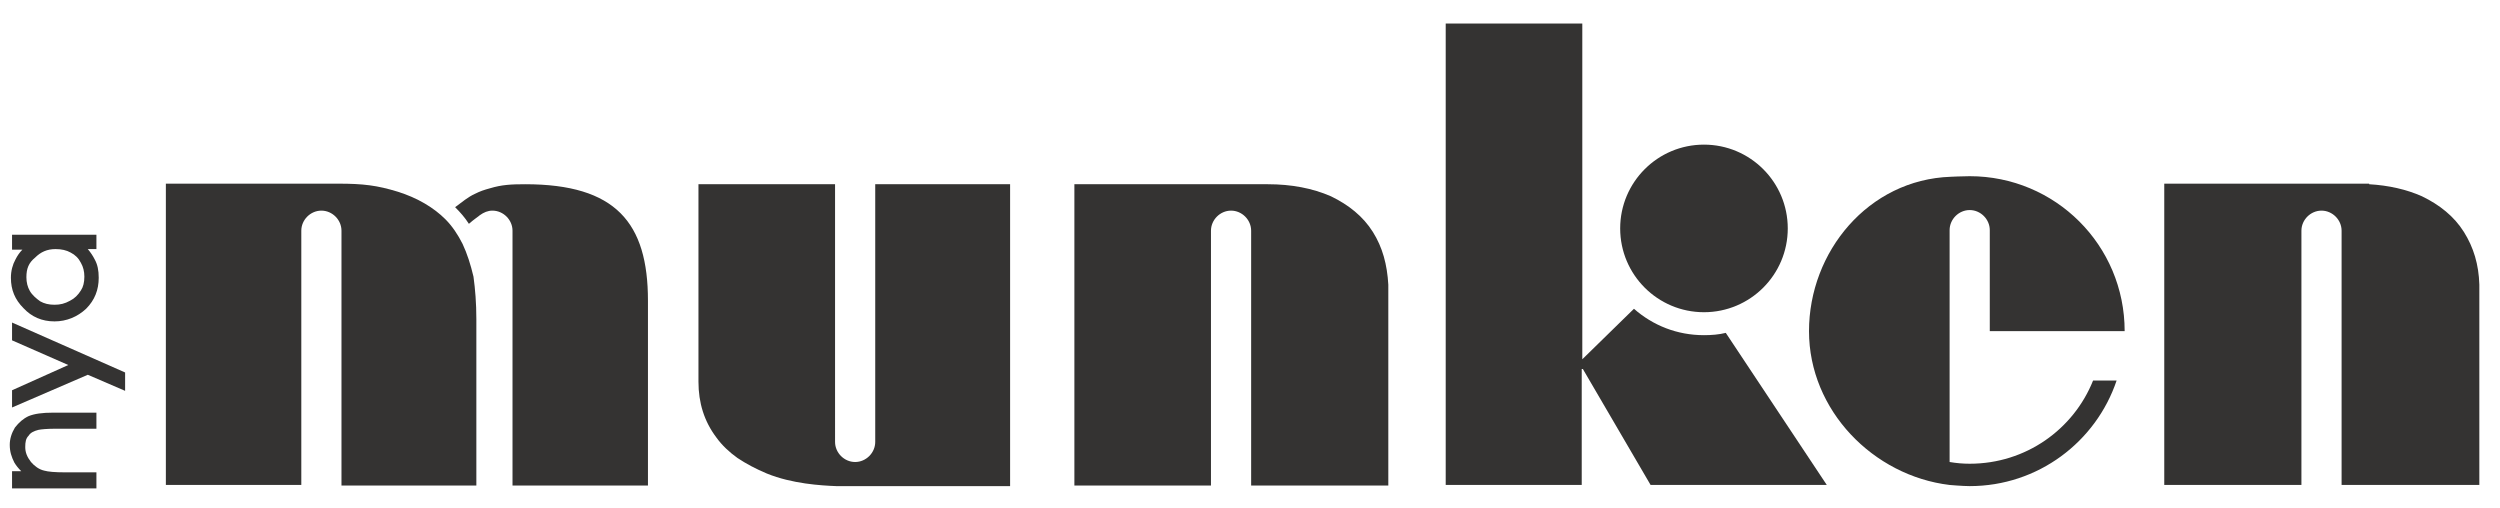
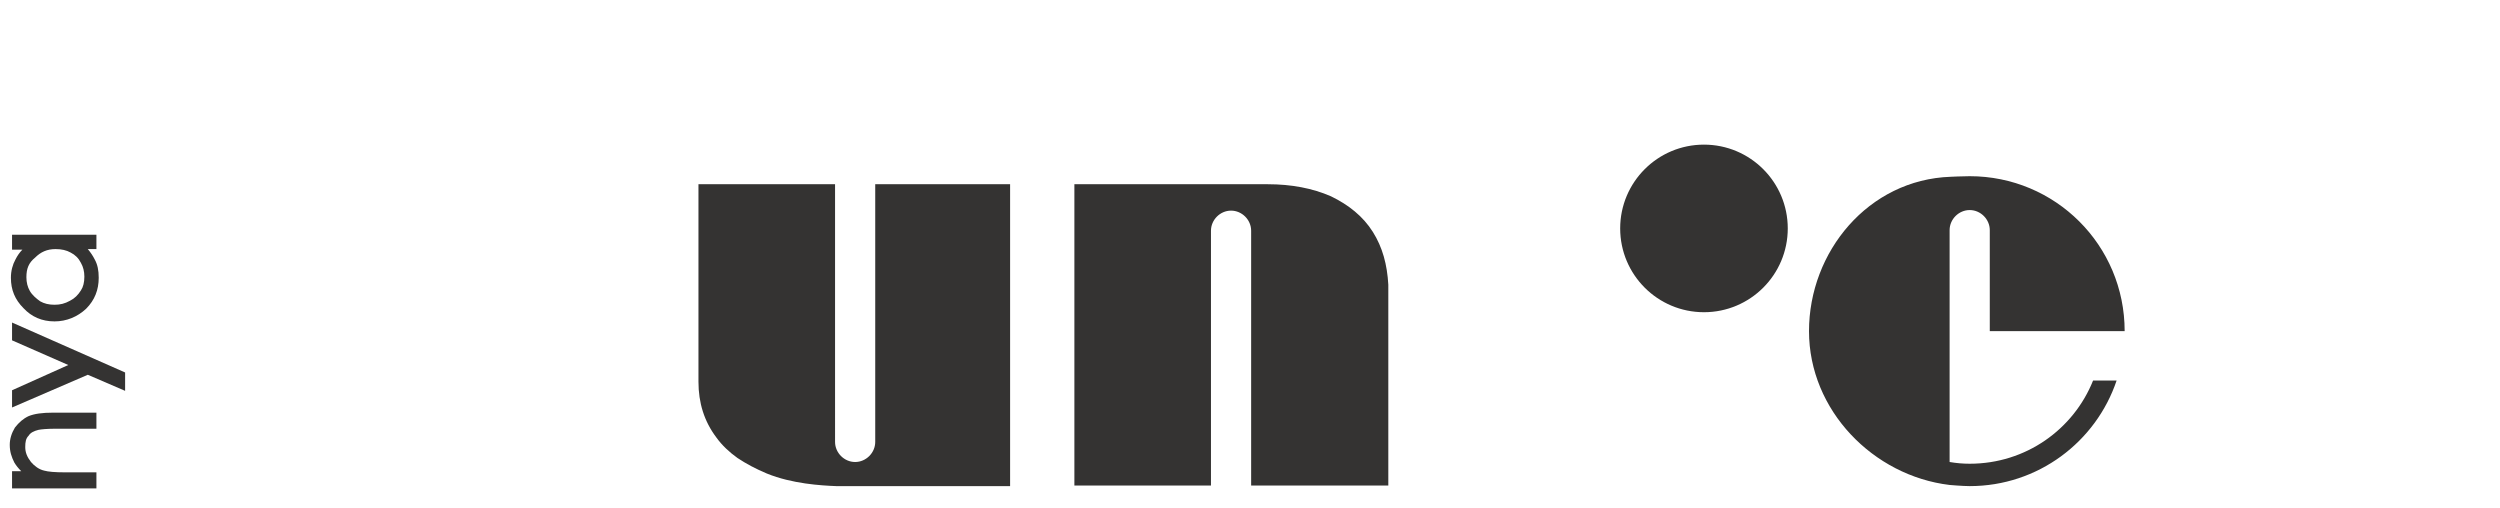
<svg xmlns="http://www.w3.org/2000/svg" version="1.1" id="Lager_1" x="0px" y="0px" viewBox="0 0 435.6 88.6" style="enable-background:new 0 0 435.6 88.6;" xml:space="preserve">
  <style type="text/css">
	.st0{display:none;}
	.st1{display:none;stroke:#FFFFFF;stroke-width:3.059;stroke-miterlimit:10;}
	.st2{fill:#343332;}
</style>
-   <circle class="st0" cx="356.1" cy="387" r="14.6" />
  <path class="st0" d="M358.4,402.9c-1-1-2.6-7.8-3.2-8.9c-2.1-4.2-1.7,3.6-5,0.8L334.9,410v-58.5H311v80.4h23.7v-20.2h0.2l11.8,20.2  h30.7L358.4,402.9z" />
  <path class="st1" d="M371.2,387.8c0,8.4-6.8,15.1-15.1,15.1c-8.4,0-15.1-6.8-15.1-15.1s6.8-15.1,15.1-15.1  C364.5,372.7,371.2,379.5,371.2,387.8z" />
-   <path class="st2" d="M80.6,42.5c-0.8-1.6-1.8-3.1-3-4.3c-2-2-4.8-3.7-8.3-4.8c-3.6-1.1-6-1.4-10.4-1.4l0,0l0,0h-7.3H28.9v52.5h23.6  V40.2c0-1.9,1.6-3.5,3.5-3.5s3.5,1.6,3.5,3.5v44.4H83v-29c0-2.8-0.2-5.2-0.5-7.4C82,46.1,81.4,44.2,80.6,42.5z" />
  <path class="st2" d="M239.2,40.4c-1.7-2.7-4.2-4.7-7.3-6.2c-3.2-1.4-6.9-2.1-11-2.1l0,0h-11.6l0,0h-22.1v52.5H211V40.2  c0-1.9,1.6-3.5,3.5-3.5s3.5,1.6,3.5,3.5v44.4h23.9v-35C241.7,46.1,240.9,43.1,239.2,40.4z" />
-   <path class="st2" d="M429.3,40.4c-1.7-2.7-4.2-4.7-7.3-6.2c-2.7-1.2-5.8-1.9-9.2-2.1V32H399l0,0h-21.9v52.5H401V40.2  c0-1.9,1.6-3.5,3.5-3.5s3.5,1.6,3.5,3.5v44.3h24V49.6C431.9,46.1,431,43.1,429.3,40.4z" />
  <path class="st2" d="M152.5,32.1V77c0,1.9-1.6,3.5-3.5,3.5s-3.5-1.6-3.5-3.5V32.1h-23.8v34.4c0,3.7,1,6.9,3.1,9.7  c1,1.4,2.3,2.6,3.7,3.6c1.5,1,3.2,1.9,5.1,2.7c4.4,1.8,9.5,2.1,12.1,2.2l0,0h12.1l0,0H176V32.1H152.5z" />
  <path class="st2" d="M370.2,57.7L370.2,57.7c0-15-12.1-27-27-27c-1.2,0-3.3,0.1-3.3,0.1c-14.4,0.5-24.7,13.1-24.7,26.9  s11.2,25.2,24.5,26.8c0,0,2.3,0.2,3.5,0.2c11.9,0,22-7.7,25.6-18.4h-4.1c-3.4,8.5-11.7,14.5-21.5,14.5c-1.2,0-2.3-0.1-3.5-0.3V57.7  V40.1c0-1.9,1.6-3.5,3.5-3.5s3.5,1.6,3.5,3.5v17.6L370.2,57.7z" />
  <circle class="st2" cx="296.9" cy="39.8" r="14.6" />
-   <path class="st2" d="M300.7,58c-1.2,0.3-2.5,0.4-3.8,0.4c-4.7,0-8.9-1.7-12.2-4.6l-9,8.8V4.1h-23.8v80.4h23.7V64.3h0.2l11.8,20.2  h30.7L300.7,58z" />
  <g>
    <g>
      <path class="st2" d="M5,75.9c-0.5,0.5-0.6,1.1-0.6,2c0,0.9,0.3,1.7,1,2.6C6,81.2,6.8,81.8,7.7,82c0.7,0.2,1.9,0.3,3.6,0.3h5.5v2.8    H2.1v-3h1.6c-0.5-0.5-0.9-1-1.2-1.5c-0.5-1-0.8-1.9-0.8-3.1c0-1,0.3-2,0.9-3c0.7-0.9,1.5-1.6,2.4-2c1-0.4,2.3-0.6,4.3-0.6h7.5v2.8    h-7c-1.6,0-2.6,0.1-3.1,0.2C5.9,75.1,5.3,75.4,5,75.9z" />
    </g>
    <g>
      <polygon class="st2" points="21.8,64.9 21.8,68.1 15.3,65.3 2.1,71 2.1,68 11.9,63.6 2.1,59.3 2.1,56.2   " />
    </g>
    <g>
      <path class="st2" d="M16.5,45.2c-0.3-0.6-0.7-1.2-1.2-1.8h1.5v-2.5H2.1v2.6h1.8C3.4,44,3,44.6,2.7,45.2c-0.5,0.9-0.8,2-0.8,3.2    c0,2.1,0.7,3.8,2.2,5.3C5.5,55.2,7.3,56,9.5,56c2.1,0,4-0.8,5.5-2.2c1.5-1.5,2.2-3.3,2.2-5.4C17.2,47.1,17,46.1,16.5,45.2z     M9.5,53.1c-1,0-1.8-0.2-2.5-0.6c-0.7-0.5-1.4-1.1-1.8-1.8c-0.4-0.7-0.6-1.5-0.6-2.4c0-1.5,0.4-2.5,1.5-3.4c1-1,2.1-1.5,3.6-1.5    c1,0,1.9,0.2,2.6,0.6c0.8,0.4,1.4,1,1.8,1.8c0.4,0.7,0.6,1.5,0.6,2.4c0,1-0.2,1.8-0.6,2.4c-0.5,0.8-1.1,1.4-1.9,1.8    C11.3,52.9,10.5,53.1,9.5,53.1z" />
    </g>
  </g>
-   <path class="st2" d="M91.5,32.1c-2.5,0-4.1,0.1-6.1,0.7c-1.1,0.3-1.7,0.5-2.7,1c-1.1,0.5-2.2,1.4-3.4,2.3c0.9,0.9,1.7,1.8,2.4,2.9  c0.9-0.8,1.7-1.3,1.9-1.5c0.7-0.5,1.4-0.8,2.2-0.8c1.9,0,3.5,1.6,3.5,3.5v44.4h23.6V52.4C112.9,38.8,107.3,32.1,91.5,32.1z" />
</svg>